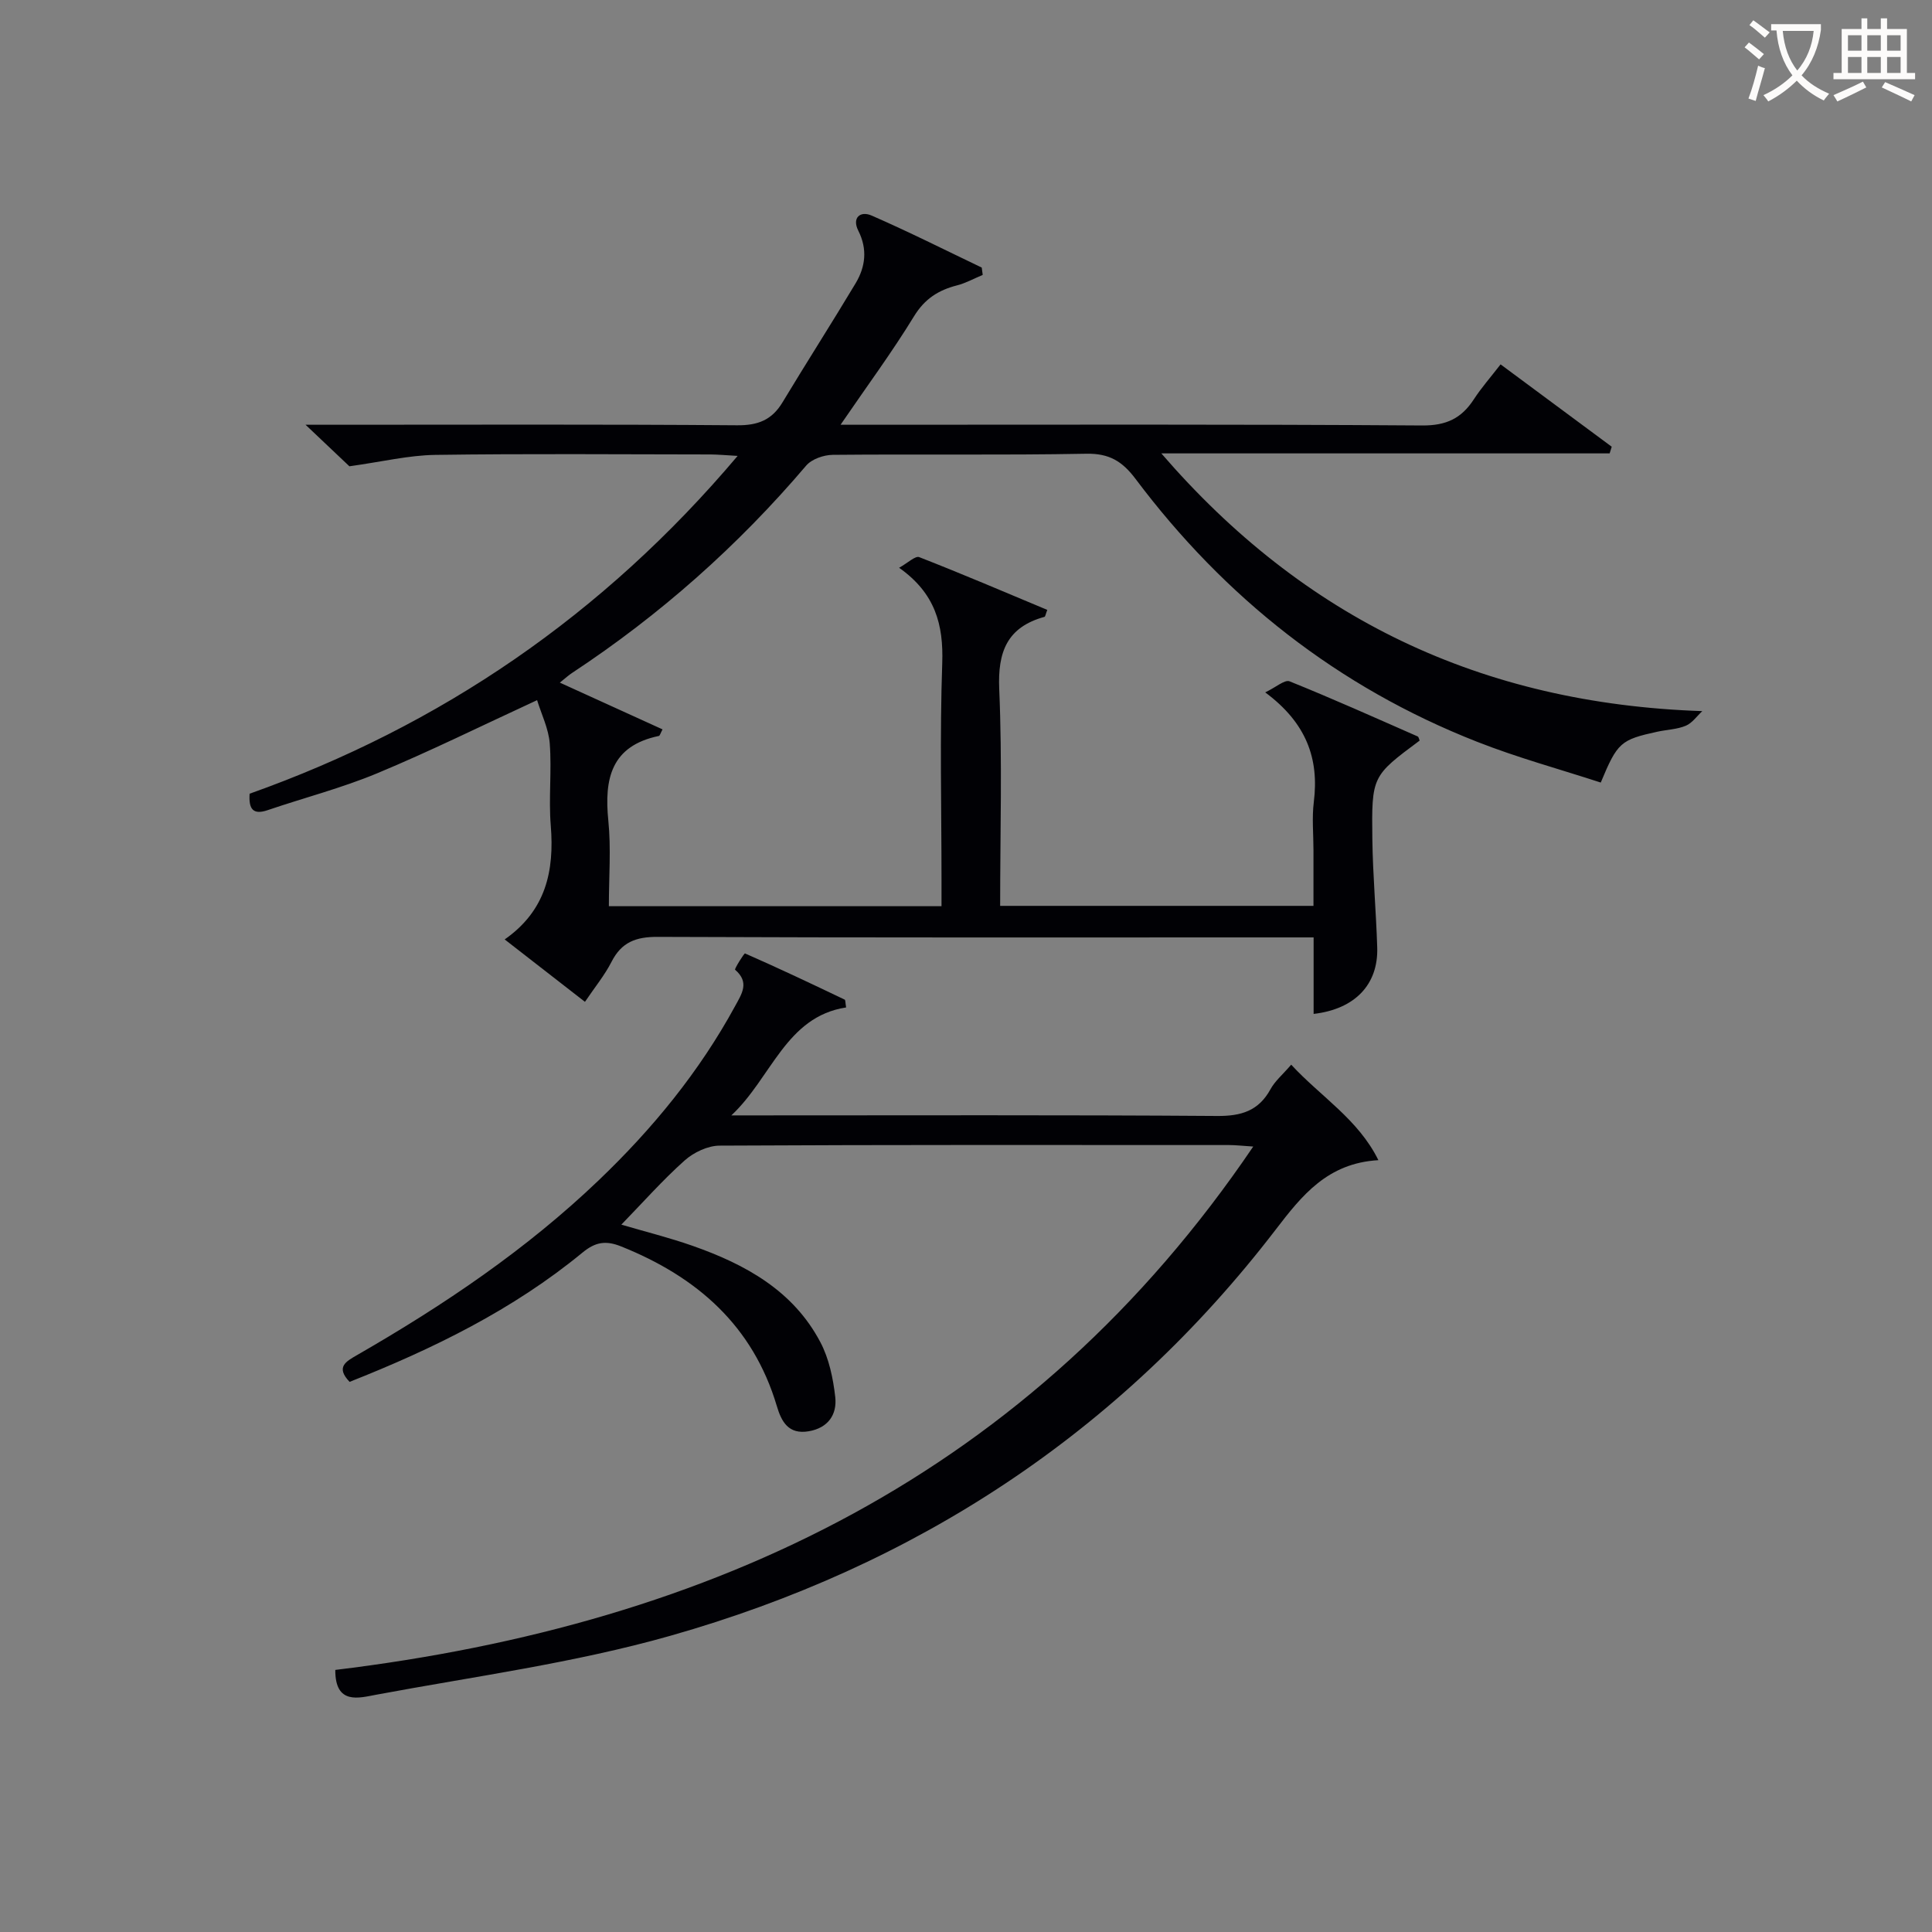
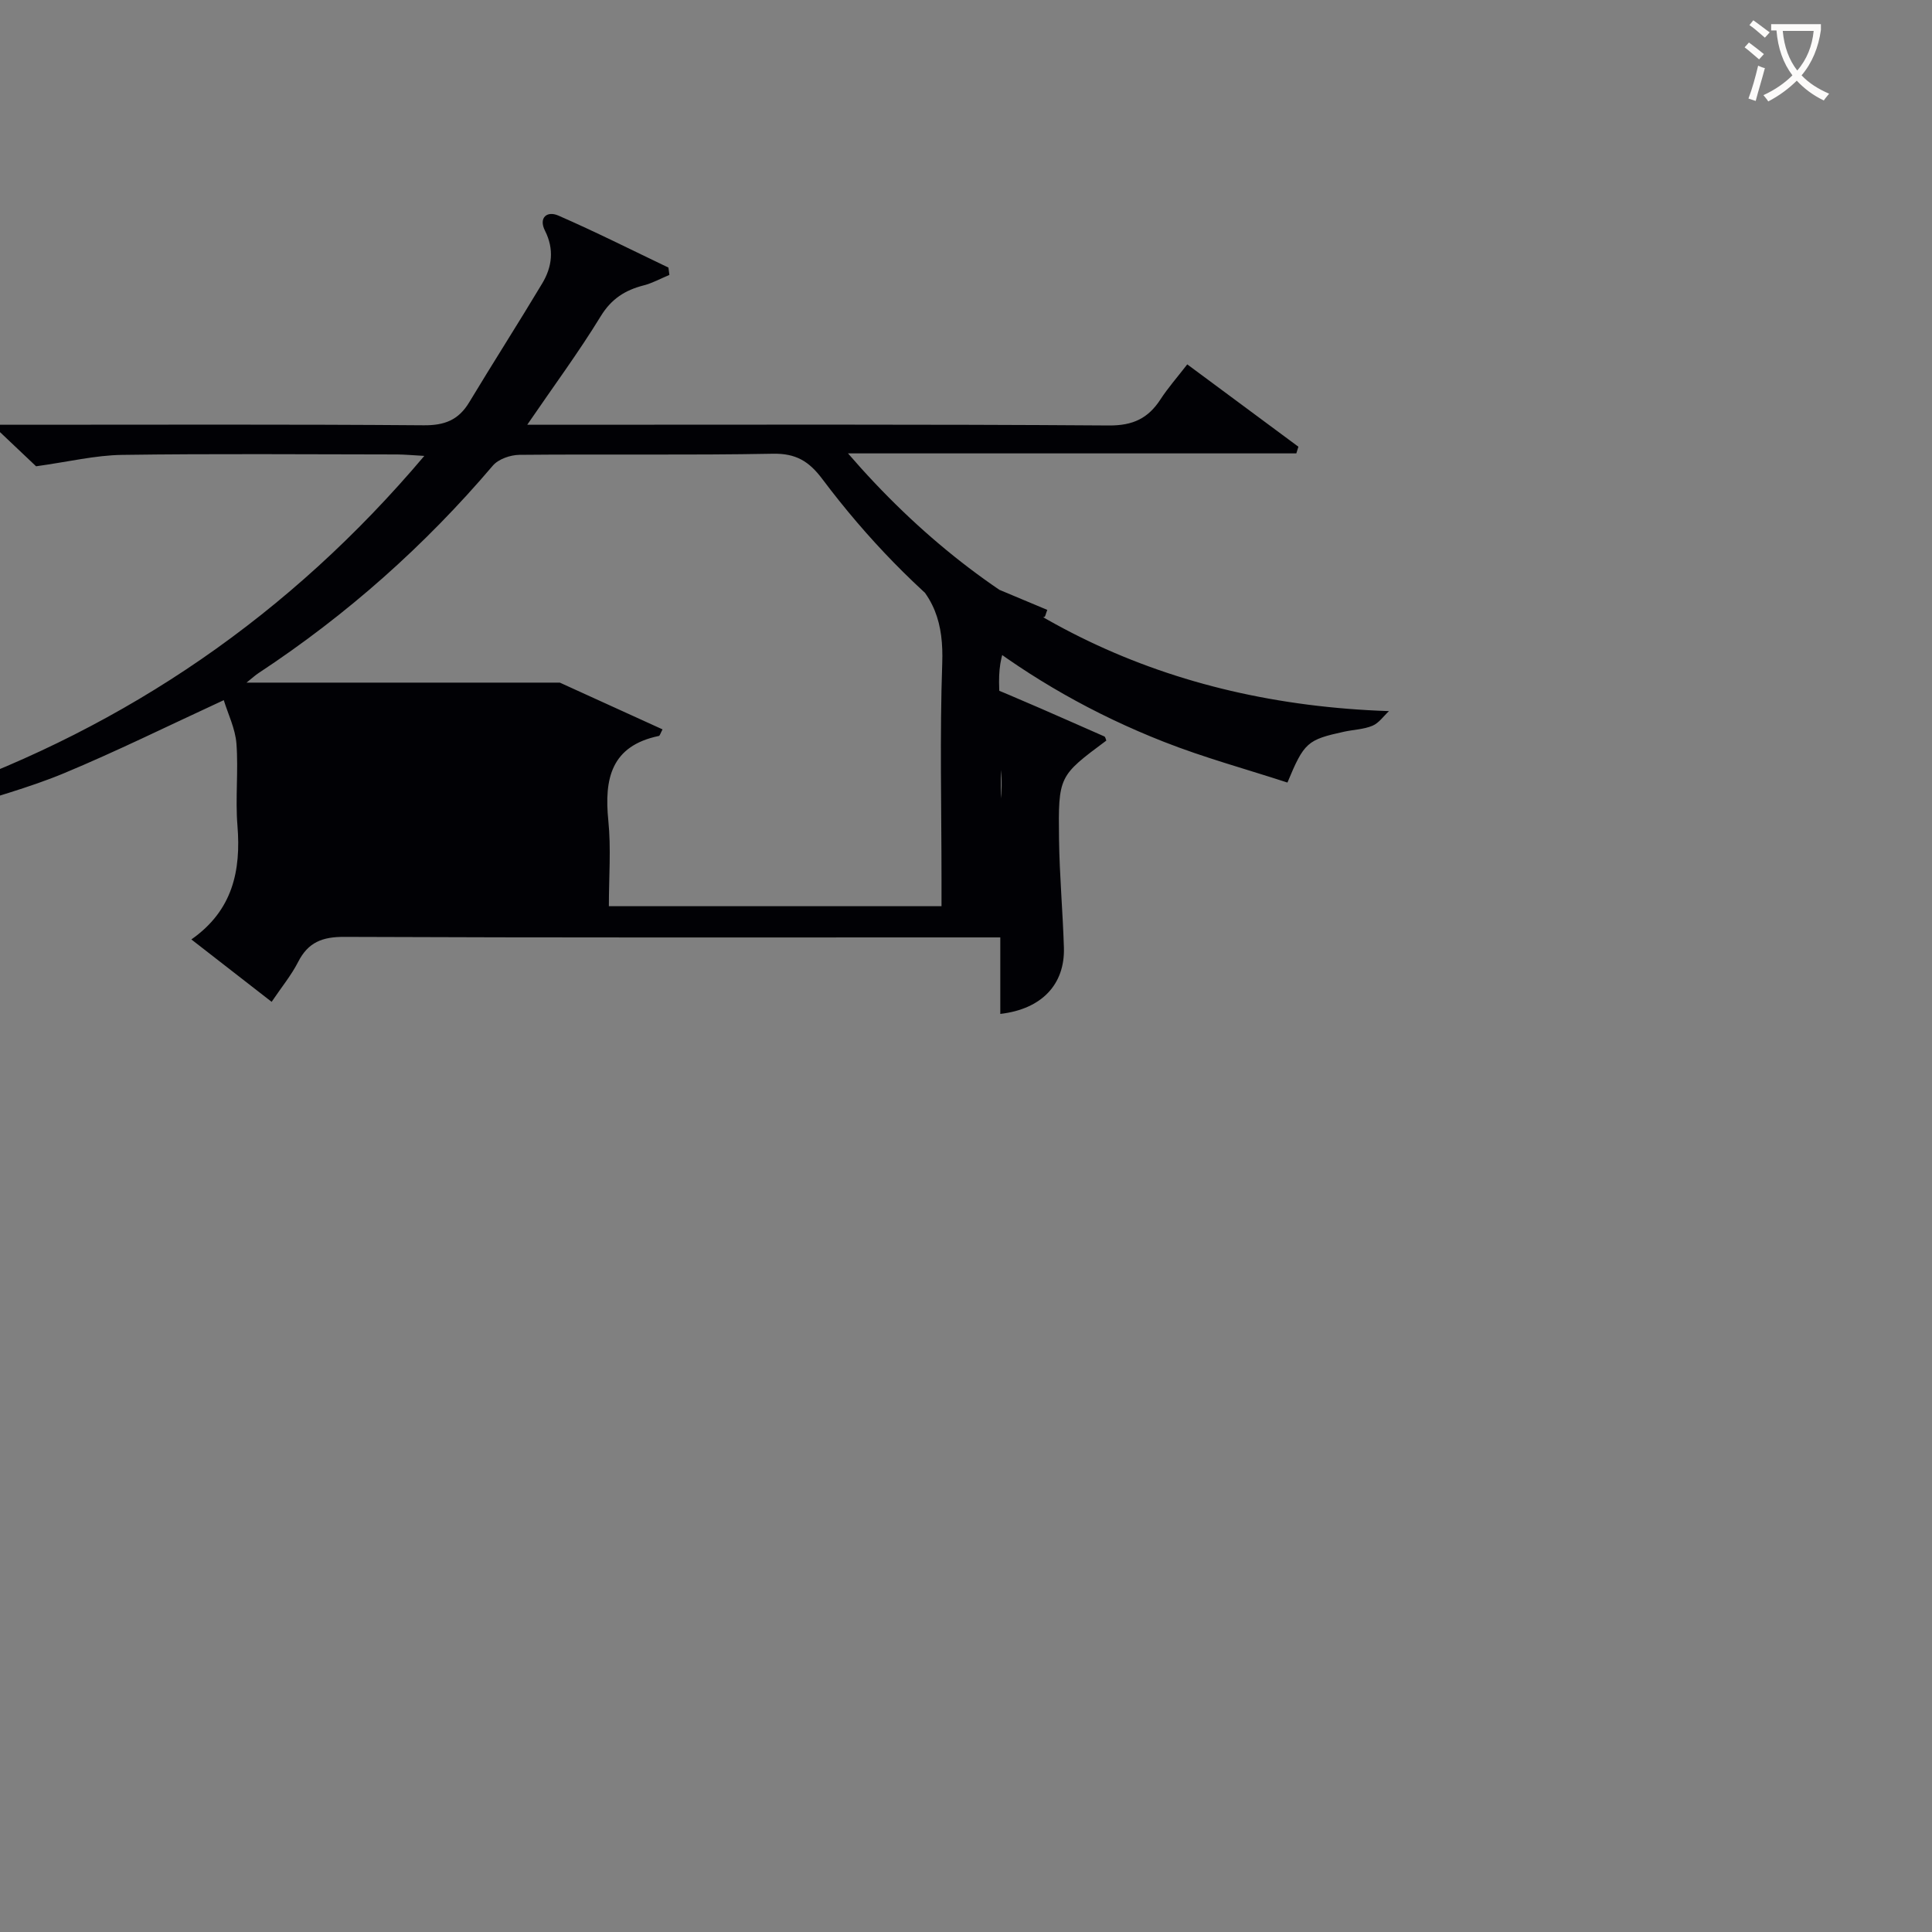
<svg xmlns="http://www.w3.org/2000/svg" enable-background="new 0 0 400 400" viewBox="0 0 400 400">
  <rect x="0" y="0" width="400" height="400" fill="#808080" stroke="none" />
-   <path d="m115.91 141.33c7.48 3.41 14.36 6.54 21.26 9.68-.44.82-.55 1.32-.76 1.36-9.89 2.06-11.34 8.86-10.46 17.56.58 5.74.11 11.58.11 17.69h68.87c0-1.81 0-3.57 0-5.33 0-15-.37-30.01.15-44.99.27-7.95-1.42-14.45-8.93-19.75 1.82-1.01 3.35-2.52 4.17-2.2 8.91 3.48 17.71 7.24 26.51 10.92-.35.89-.4 1.39-.58 1.44-7.74 2.14-9.71 7.23-9.37 15 .64 14.79.19 29.62.19 44.84h64.87c0-3.7 0-7.61 0-11.52 0-3.33-.34-6.71.07-9.99 1.13-9.03-1.58-16.4-10.06-22.69 2.23-1.06 4.04-2.69 5.04-2.29 8.92 3.59 17.71 7.54 26.52 11.41.22.1.28.56.41.86-9.84 7.33-9.96 7.33-9.79 20.43.1 7.48.78 14.95 1.01 22.43.23 7.64-4.61 12.74-13.17 13.73 0-5.12 0-10.19 0-15.84-2.44 0-4.39 0-6.34 0-43.16 0-86.32.07-129.48-.11-4.53-.02-7.48 1.11-9.55 5.18-1.42 2.78-3.45 5.24-5.49 8.27-5.57-4.33-10.88-8.46-16.62-12.92 8.55-5.99 10.3-14.19 9.54-23.58-.46-5.63.22-11.35-.21-16.98-.24-3.08-1.72-6.06-2.62-8.98-11.74 5.42-22.29 10.64-33.13 15.15-7.33 3.05-15.1 5.05-22.64 7.62-3.02 1.03-3.97-.18-3.75-3.4 39.53-14.06 73.17-36.95 101.04-69.94-2.49-.14-4.05-.29-5.61-.3-19-.02-38-.18-56.99.09-5.51.08-11.01 1.42-17.78 2.36-1.88-1.78-4.97-4.71-9.08-8.6h6.34c27.66 0 55.32-.11 82.98.11 4.33.04 7.22-1.08 9.43-4.75 4.97-8.25 10.17-16.36 15.12-24.62 2.06-3.44 2.51-7.08.57-10.92-1.36-2.71.44-4.14 2.74-3.14 7.71 3.36 15.23 7.15 22.82 10.78.07.51.13 1.01.2 1.52-1.77.73-3.48 1.69-5.31 2.16-3.85.99-6.69 2.77-8.91 6.4-4.56 7.46-9.78 14.51-15.21 22.46h5.96c38.16 0 76.32-.12 114.48.15 4.98.03 8.11-1.48 10.67-5.41 1.53-2.36 3.41-4.49 5.54-7.24 7.78 5.77 15.39 11.41 23.01 17.05-.14.46-.29.92-.43 1.38-30.94 0-61.88 0-92.82 0 29.46 34.12 66.19 51.82 112 53.36-1.12 1.04-2.08 2.46-3.4 3.02-1.8.76-3.89.81-5.84 1.23-7.67 1.67-8.32 2.22-11.78 10.54-8.49-2.77-17.25-5.15-25.65-8.46-28.76-11.3-52.16-29.76-70.66-54.4-2.76-3.67-5.46-5.31-10.21-5.22-17.49.33-34.99.06-52.49.23-1.88.02-4.36.88-5.51 2.24-14.13 16.61-30.25 30.91-48.45 42.91-.69.44-1.29 1.01-2.54 2.01z" fill="#010105" />
-   <path d="m69.42 345.74c78.36-9.5 144.15-40.63 190.05-108.36-2.22-.14-3.62-.31-5.02-.31-35.15-.01-70.31-.07-105.46.12-2.45.01-5.37 1.4-7.24 3.07-4.56 4.07-8.63 8.68-13.11 13.29 5.05 1.48 9.99 2.71 14.77 4.39 10.9 3.83 20.81 9.26 26.43 19.93 1.8 3.4 2.65 7.49 3.09 11.37.4 3.6-1.45 6.4-5.5 7.09-4.19.71-5.64-1.99-6.6-5.23-4.96-16.66-16.55-26.75-32.2-33.03-3.18-1.28-5.34-.96-8.04 1.27-14.4 11.85-30.93 19.92-48.21 26.76-2.96-3.09-.71-4.24 1.59-5.57 17.93-10.32 35.01-21.83 50.02-36.2 11.13-10.65 20.8-22.44 28.2-36.02 1.41-2.58 3.04-4.93 0-7.54-.17-.15 1.88-3.45 2.06-3.37 6.94 3.04 13.79 6.29 20.63 9.56.17.08.13.62.3 1.62-12.49 1.92-15.43 14.56-23.76 22.35h5.09c31.82 0 63.64-.11 95.46.12 5.01.04 8.61-1.04 11.08-5.55.93-1.7 2.53-3.03 4.28-5.07 6.09 6.61 13.88 11.3 18.05 19.77-10.53.61-15.82 7.29-21.23 14.34-32.3 42.12-74.65 69.74-125.36 84.13-19.87 5.64-40.56 8.41-60.93 12.21-3.48.64-8.49 2.18-8.44-5.14z" fill="#010105" />
+   <path d="m115.91 141.33c7.48 3.41 14.36 6.54 21.26 9.68-.44.82-.55 1.32-.76 1.36-9.89 2.06-11.34 8.86-10.46 17.56.58 5.74.11 11.58.11 17.69h68.87c0-1.81 0-3.57 0-5.33 0-15-.37-30.01.15-44.99.27-7.95-1.42-14.45-8.93-19.75 1.82-1.01 3.35-2.52 4.17-2.2 8.91 3.48 17.71 7.24 26.51 10.92-.35.89-.4 1.39-.58 1.44-7.74 2.14-9.71 7.23-9.37 15 .64 14.79.19 29.62.19 44.84c0-3.7 0-7.61 0-11.52 0-3.33-.34-6.71.07-9.99 1.13-9.03-1.58-16.4-10.06-22.69 2.23-1.06 4.04-2.69 5.04-2.29 8.92 3.59 17.71 7.54 26.52 11.41.22.1.28.56.41.86-9.84 7.33-9.96 7.33-9.79 20.43.1 7.48.78 14.95 1.01 22.43.23 7.64-4.61 12.74-13.17 13.73 0-5.12 0-10.19 0-15.84-2.44 0-4.39 0-6.34 0-43.16 0-86.32.07-129.48-.11-4.53-.02-7.48 1.11-9.55 5.18-1.42 2.78-3.45 5.24-5.49 8.27-5.57-4.33-10.88-8.46-16.62-12.92 8.55-5.99 10.3-14.19 9.54-23.58-.46-5.63.22-11.35-.21-16.98-.24-3.08-1.72-6.06-2.62-8.98-11.74 5.42-22.29 10.64-33.13 15.15-7.33 3.05-15.1 5.05-22.64 7.62-3.02 1.03-3.97-.18-3.75-3.4 39.53-14.06 73.17-36.95 101.04-69.94-2.49-.14-4.05-.29-5.61-.3-19-.02-38-.18-56.99.09-5.51.08-11.01 1.42-17.78 2.36-1.88-1.78-4.97-4.71-9.08-8.6h6.34c27.66 0 55.32-.11 82.98.11 4.33.04 7.22-1.08 9.43-4.75 4.97-8.25 10.17-16.36 15.12-24.62 2.06-3.44 2.51-7.08.57-10.92-1.36-2.71.44-4.14 2.74-3.14 7.71 3.36 15.23 7.15 22.82 10.78.07.51.13 1.01.2 1.52-1.77.73-3.48 1.69-5.31 2.16-3.85.99-6.69 2.77-8.91 6.4-4.56 7.46-9.78 14.51-15.21 22.46h5.96c38.16 0 76.32-.12 114.48.15 4.98.03 8.11-1.48 10.67-5.41 1.53-2.36 3.41-4.49 5.54-7.24 7.78 5.77 15.39 11.41 23.01 17.05-.14.46-.29.92-.43 1.38-30.94 0-61.88 0-92.82 0 29.46 34.12 66.19 51.82 112 53.36-1.12 1.04-2.08 2.46-3.4 3.02-1.8.76-3.89.81-5.84 1.23-7.67 1.67-8.32 2.22-11.78 10.54-8.49-2.77-17.25-5.15-25.65-8.46-28.76-11.3-52.16-29.76-70.66-54.4-2.76-3.67-5.46-5.31-10.21-5.22-17.49.33-34.99.06-52.49.23-1.88.02-4.36.88-5.51 2.24-14.13 16.61-30.25 30.91-48.45 42.91-.69.44-1.29 1.01-2.54 2.01z" fill="#010105" />
  <g fill="#fcfbfa">
    <path d="m362.1 8.8c1.1.8 2.1 1.6 3.1 2.4l-1 1.1c-1.3-1.1-2.3-2-3-2.5zm1.9 4.8c.5.2.9.4 1.4.5-.6 2.3-1.3 4.5-1.9 6.8l-1.5-.5c.8-2.1 1.4-4.3 2-6.8zm-1-9.4c1.3.9 2.4 1.8 3.4 2.5l-1 1.1c-1.4-1.2-2.4-2.1-3.2-2.6zm3.7 2.2v-1.4h10.3v1.2c-.5 3.6-1.8 6.8-4 9.4 1.5 1.6 3.4 2.8 5.7 3.8-.3.4-.7.8-1.1 1.4-2.3-1.1-4.1-2.5-5.6-4.1-1.6 1.6-3.6 3.1-5.9 4.3-.3-.5-.7-.9-1-1.3 2.4-1.1 4.4-2.5 6-4.1-1.9-2.5-3-5.6-3.3-9.3h-1.1zm8.8 0h-6.4c.3 3.3 1.3 6 3 8.2 2-2.3 3.1-5.1 3.4-8.2z" />
-     <path d="m385.3 3.8h1.3v2.2h2.8v-2.2h1.3v2.2h4.1v9.1h1.7v1.3h-16.9v-1.3h1.7v-9.1h4.1v-2.2zm.4 13.1.7 1.2c-1.8.9-3.8 1.9-6 2.9-.2-.4-.5-.8-.8-1.3 2.3-1 4.3-1.9 6.1-2.8zm-3.1-6.4h2.8v-3.2h-2.8zm0 4.6h2.8v-3.3h-2.8zm4-4.6h2.8v-3.2h-2.8zm0 4.6h2.8v-3.3h-2.8zm3.7 1.9c2.1.9 4.1 1.8 6.1 2.7l-.7 1.3c-2.2-1.1-4.2-2-6.1-2.9zm3.2-9.7h-2.8v3.2h2.8zm-2.8 7.8h2.8v-3.3h-2.8z" />
  </g>
</svg>